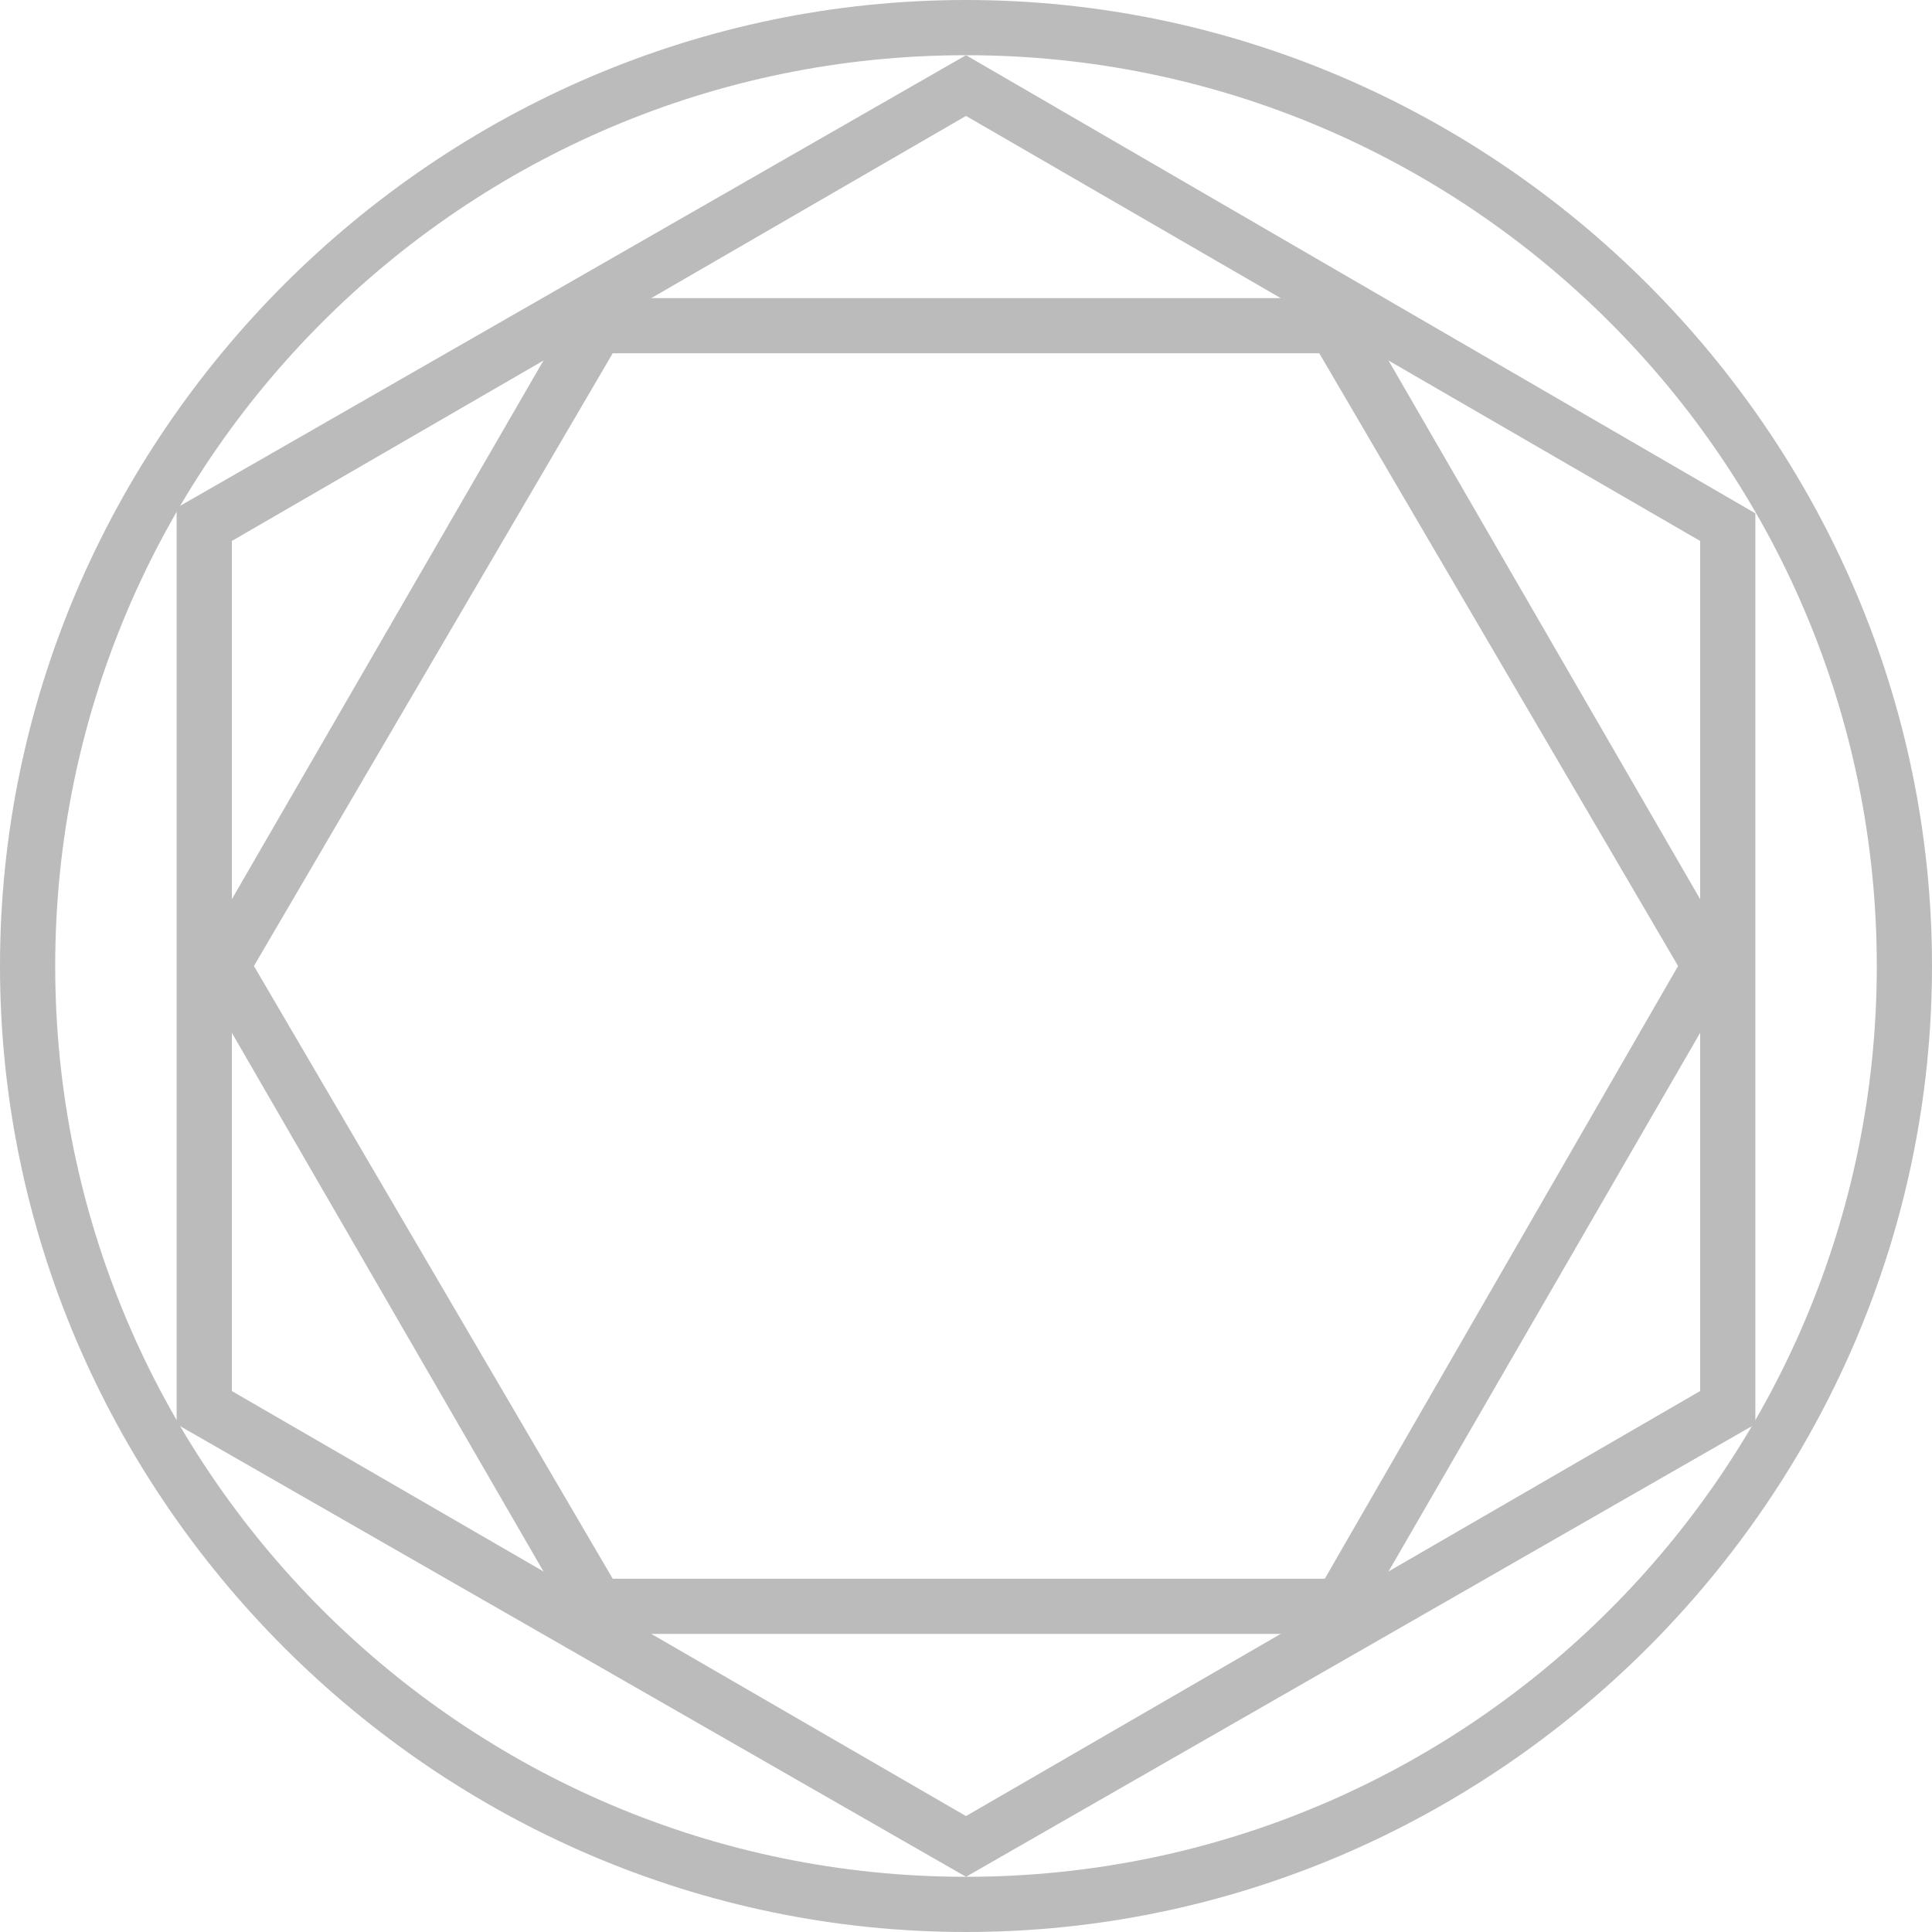
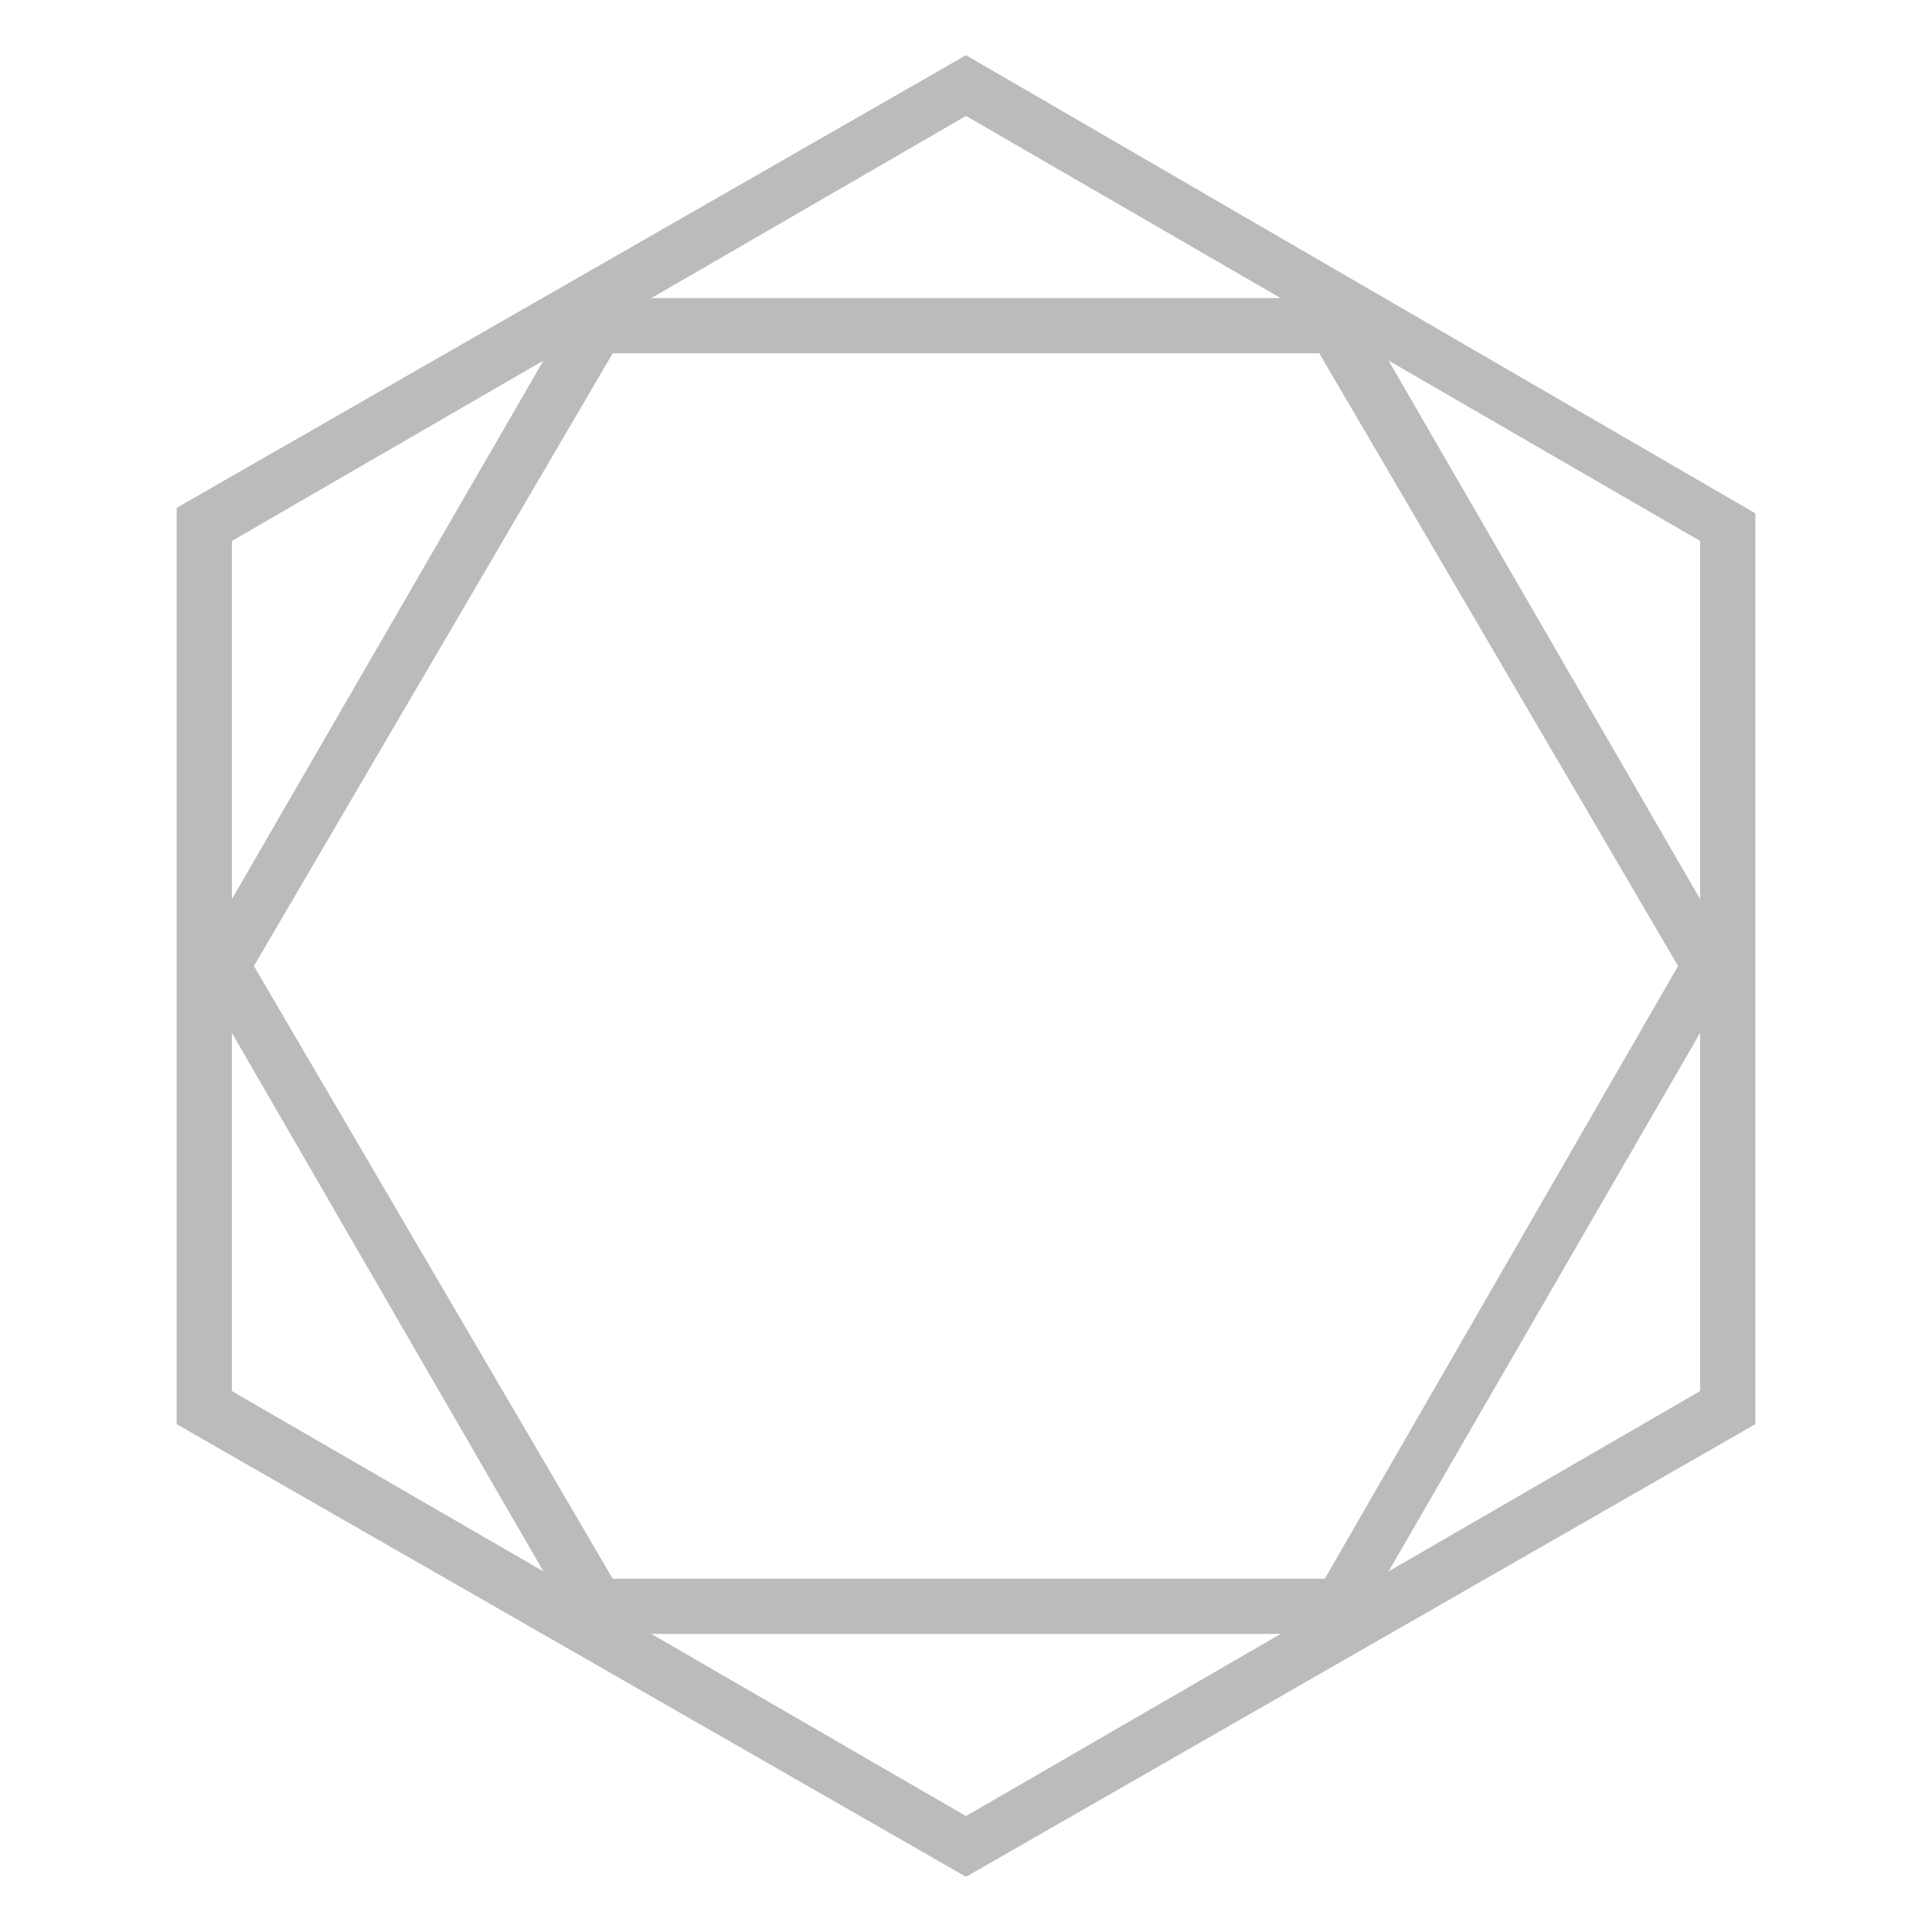
<svg xmlns="http://www.w3.org/2000/svg" version="1.1" id="Layer_1" x="0px" y="0px" width="35px" height="35px" viewBox="0 0 35 35" style="enable-background:new 0 0 35 35;" xml:space="preserve">
  <style type="text/css">
	.st0{fill:#BBBBBB;}
</style>
-   <path class="st0" d="M17.5,35C7.9,35,0,27.1,0,17.5S7.9,0,17.5,0S35,7.9,35,17.5S27.1,35,17.5,35z M17.5,1C8.4,1,1,8.4,1,17.5  S8.4,34,17.5,34S34,26.6,34,17.5S26.6,1,17.5,1z" />
  <path class="st0" d="M17.5,34L3.2,25.8V9.2L17.5,1l14.3,8.3v16.5L17.5,34z M4.2,25.2l13.3,7.7l13.3-7.7V9.8L17.5,2.1L4.2,9.8V25.2z" />
  <path class="st0" d="M24.5,29.6h-14l-7-12.1l7-12.1h14l7,12.1L24.5,29.6z M11.1,28.6h12.9l6.4-11.1L23.9,6.4H11.1L4.6,17.5  L11.1,28.6z" />
</svg>